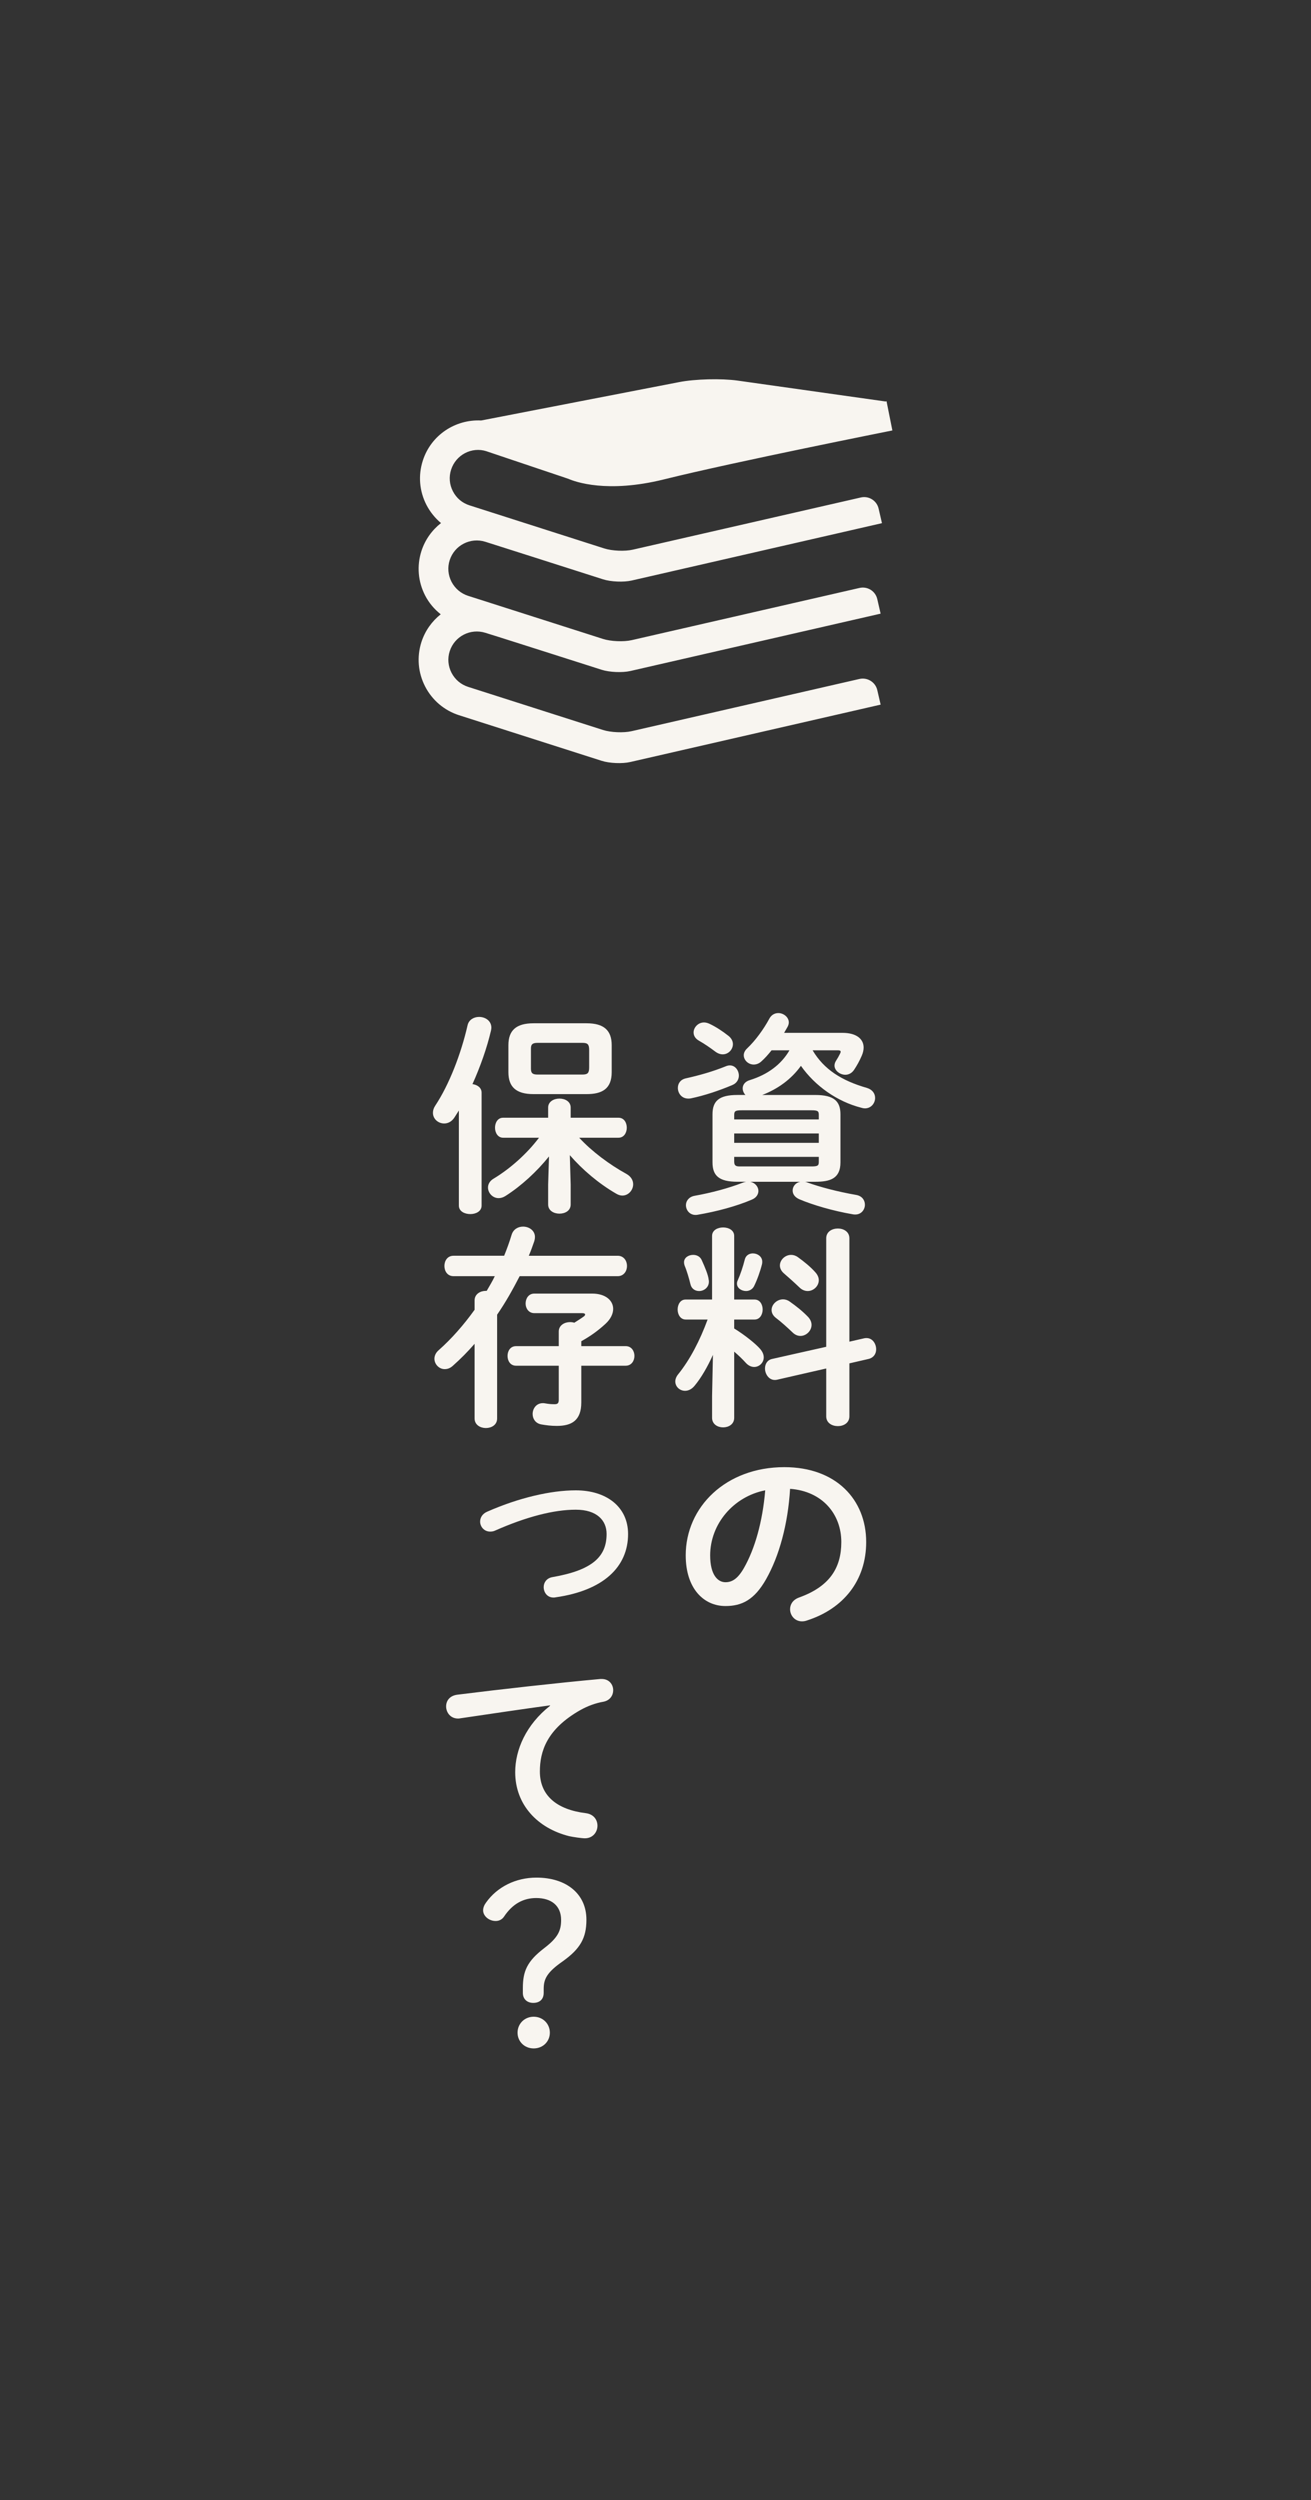
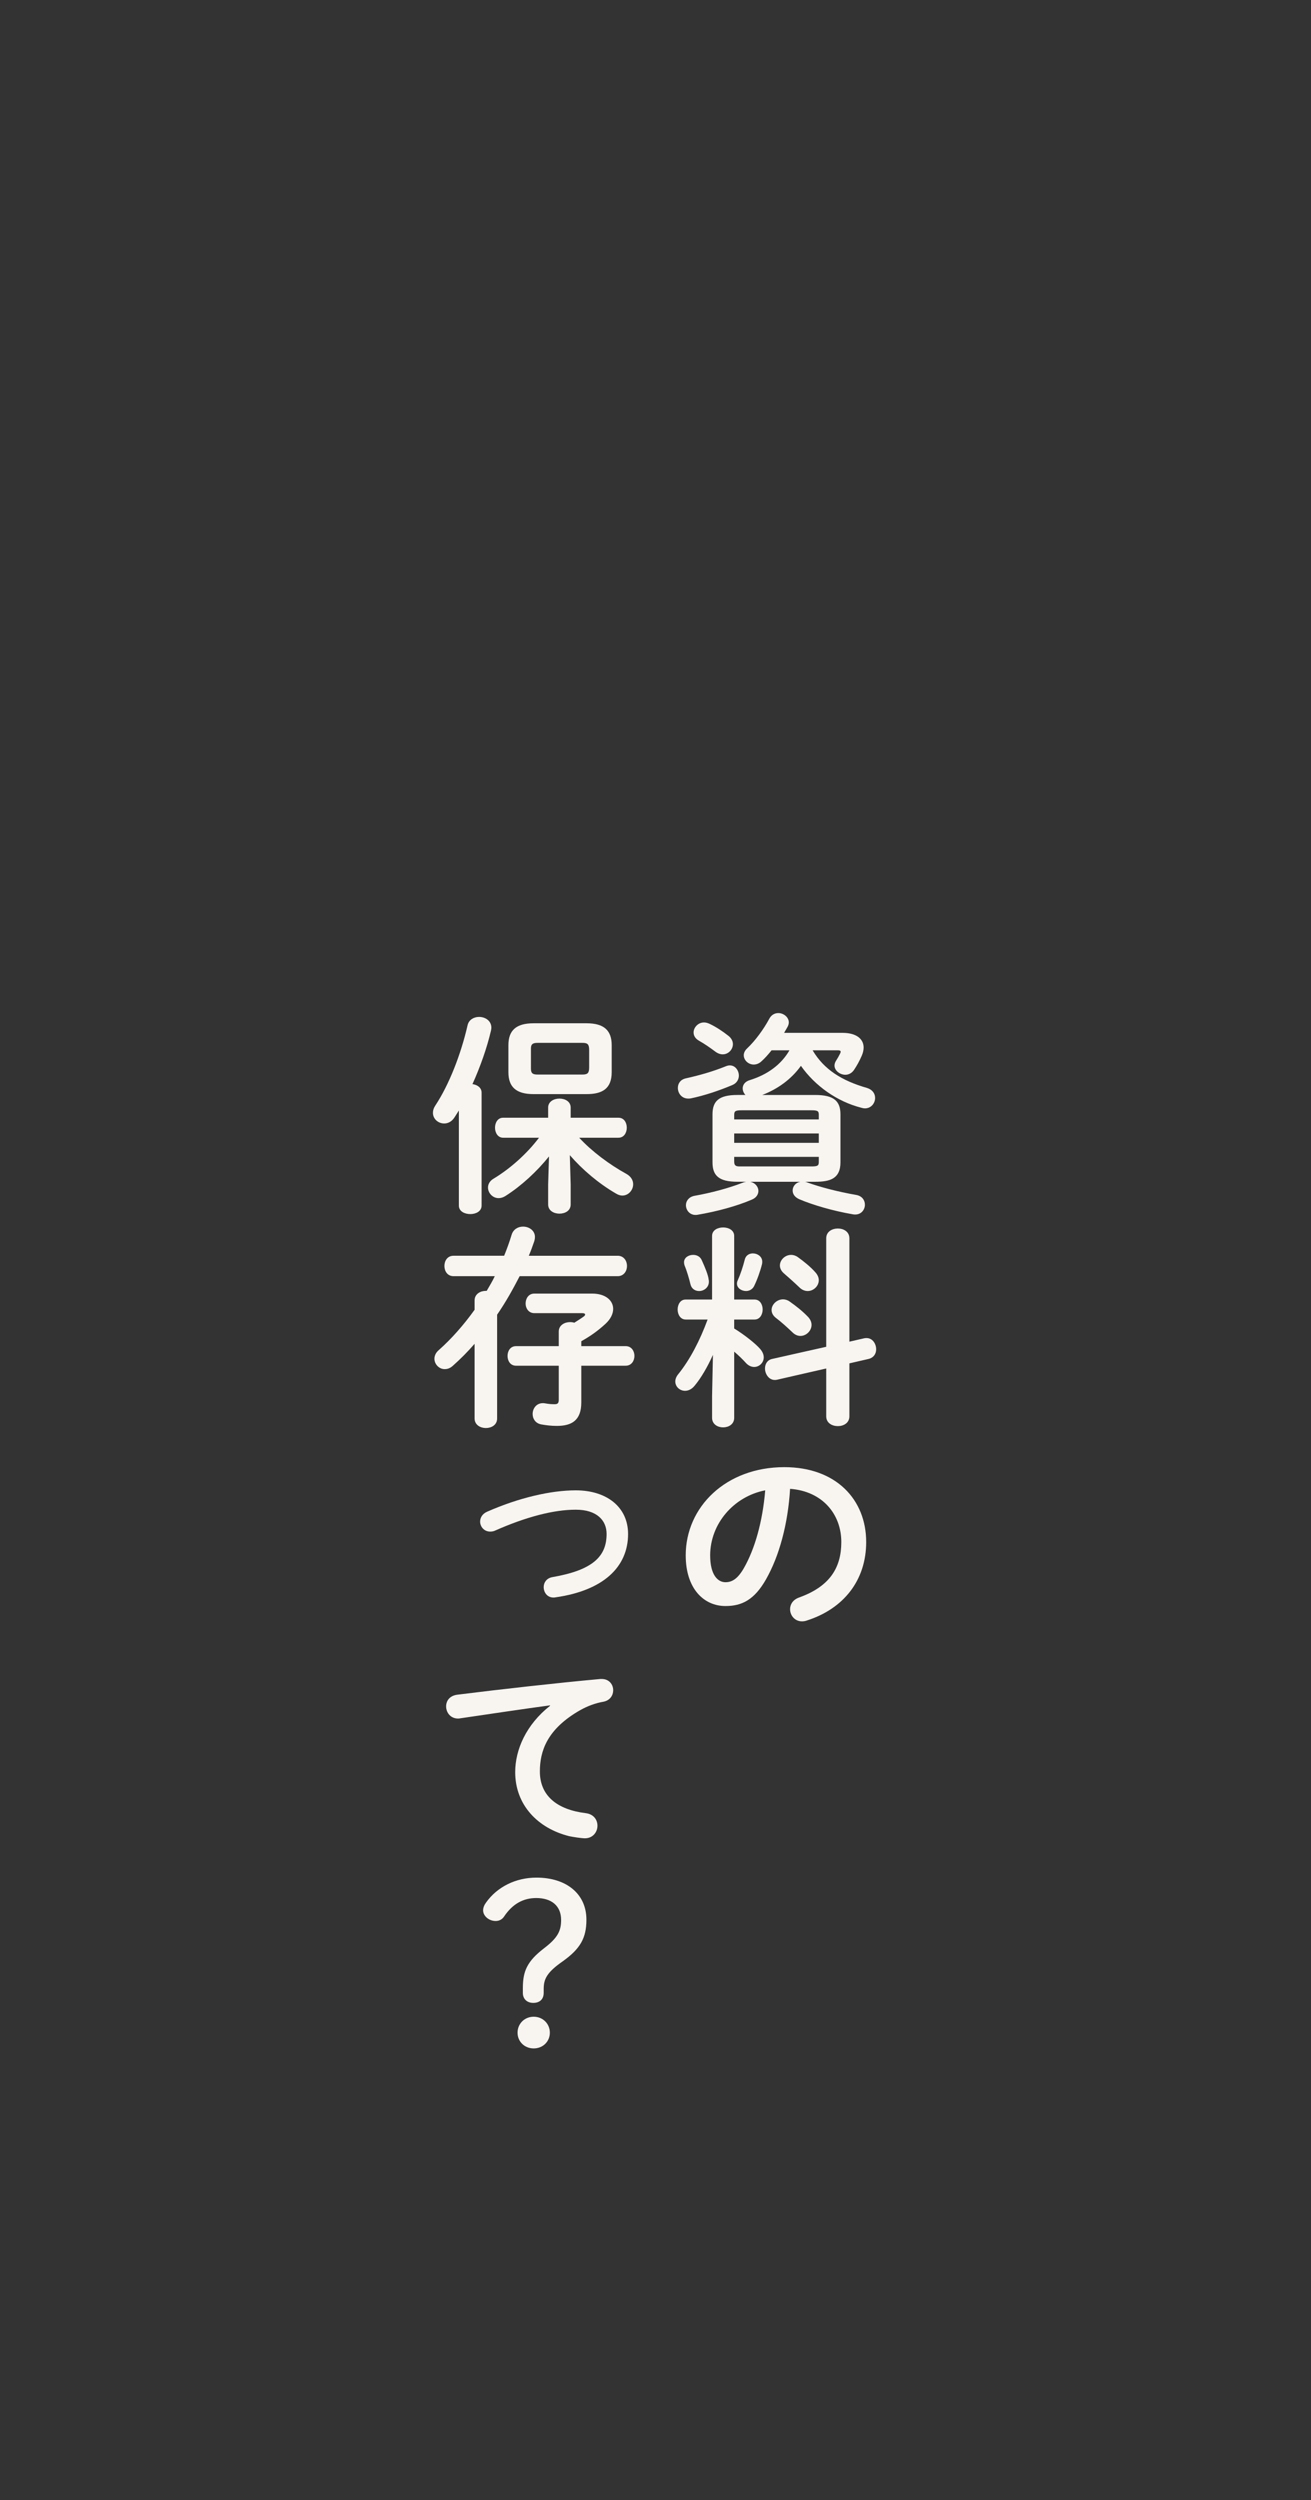
<svg xmlns="http://www.w3.org/2000/svg" id="_レイヤー_1" viewBox="0 0 135.709 258.623">
  <rect x="0" y="0" width="135.709" height="258.623" fill="#333333" stroke="none" />
  <defs>
    <style>.cls-1{fill:#f8f5f0;}</style>
  </defs>
  <g>
    <path class="cls-1" d="m75.56,110.208c.55,0,.924.528.924,1.057,0,.374-.198.77-.66.968-1.342.572-2.927,1.101-4.312,1.387-.088.021-.198.021-.265.021-.682,0-1.078-.55-1.078-1.1,0-.44.242-.858.814-.99,1.387-.309,2.795-.704,4.158-1.255.154-.065.287-.088.419-.088Zm7.767,12.036c.11.021.198.044.286.088,1.21.44,3.103.946,5.017,1.276.616.109.902.55.902,1.012,0,.506-.374,1.013-.99,1.013-.088,0-.176,0-.264-.022-2.047-.352-4.158-.968-5.545-1.562-.484-.22-.682-.55-.682-.901,0-.419.308-.814.791-.902h-5.17c.506.109.836.528.836.946,0,.33-.198.704-.682.901-1.584.683-3.652,1.232-5.59,1.562-.088.022-.176.022-.241.022-.616,0-.99-.507-.99-1.013,0-.418.286-.857.901-.968,1.738-.309,3.521-.792,4.951-1.343.11-.044.242-.088.374-.109h-.901c-1.915,0-2.575-.639-2.575-2.003v-4.973c0-1.364.66-2.002,2.575-2.002h.836c-.176-.176-.287-.44-.287-.682,0-.353.221-.704.749-.858,1.849-.572,3.257-1.628,4.093-3.081h-1.849c-.353.44-.704.837-1.078,1.167-.242.22-.528.308-.771.308-.55,0-1.033-.44-1.033-.968,0-.221.109-.484.352-.704.88-.836,1.717-2.002,2.288-3.059.22-.418.572-.594.946-.594.527,0,1.078.418,1.078.968,0,.132-.044.308-.132.462l-.353.616h6.051c1.408,0,2.179.616,2.179,1.519,0,.264-.065.55-.198.857-.242.551-.484.99-.792,1.452-.242.353-.572.507-.901.507-.572,0-1.123-.44-1.123-.946,0-.154.044-.309.133-.462.197-.309.308-.507.439-.771.044-.088.066-.154.066-.198,0-.109-.088-.154-.287-.154h-2.617c1.166,1.98,3.014,3.146,5.633,3.896.572.176.836.594.836,1.033,0,.528-.396,1.079-1.057,1.079-.109,0-.242-.022-.374-.066-2.509-.638-4.796-2.267-6.249-4.335-.99,1.387-2.398,2.398-4.004,3.015h5.5c1.914,0,2.597.638,2.597,2.002v4.973c0,1.694-1.101,2.003-2.597,2.003h-1.078Zm-7.921-15.094c.33.264.462.572.462.858,0,.55-.462,1.057-1.056,1.057-.242,0-.507-.089-.771-.286-.527-.396-1.1-.792-1.717-1.144-.373-.22-.527-.528-.527-.836,0-.506.462-1.034,1.078-1.034.176,0,.352.044.551.132.703.33,1.363.77,1.979,1.254Zm9.352,8.185c0-.396-.088-.484-.771-.484h-7.195c-.682,0-.791.088-.791.484v.462h8.757v-.462Zm-8.757,2.883h8.757v-.969h-8.757v.969Zm7.986,2.442c.683,0,.771-.089.771-.484v-.506h-8.757v.506c0,.462.264.484.615.484h7.371Z" />
    <path class="cls-1" d="m73.799,140.151c-.55,1.232-1.232,2.398-1.893,3.191-.308.374-.66.527-.99.527-.549,0-1.012-.418-1.012-.968,0-.22.088-.484.286-.727,1.232-1.518,2.267-3.521,3.059-5.677h-2.267c-.55,0-.836-.527-.836-1.034,0-.527.286-1.034.814-1.034h2.75v-6.578c0-.595.572-.881,1.145-.881s1.145.286,1.145.881v6.578h2.111c.551,0,.836.507.836,1.034,0,.507-.285,1.034-.836,1.034h-2.111v.925c1.144.704,2.244,1.605,2.684,2.112.264.308.375.594.375.88,0,.55-.463.99-.99.99-.287,0-.595-.132-.859-.418-.352-.396-.77-.792-1.209-1.166v6.843c0,.66-.572.99-1.145.99s-1.145-.33-1.145-.99v-2.244l.088-4.27Zm-.439-7.767c.021.066.021.132.021.198,0,.594-.506.968-1.012.968-.396,0-.793-.22-.902-.726-.132-.551-.374-1.387-.594-1.893-.045-.132-.066-.242-.066-.353,0-.483.462-.77.946-.77.353,0,.704.154.88.528.352.77.682,1.562.727,2.046Zm4.576-2.729c.484,0,.969.33.969.858,0,.065,0,.154-.022.242-.176.726-.506,1.649-.836,2.31-.177.33-.507.484-.814.484-.483,0-.946-.308-.946-.77,0-.11.022-.221.088-.353.265-.594.528-1.364.727-2.156.109-.418.462-.616.836-.616Zm11.529,8.779c.088-.021.154-.021.242-.021.617,0,.99.594.99,1.166,0,.439-.242.857-.77.99l-2.002.462v5.479c0,.682-.595,1.012-1.189,1.012-.615,0-1.209-.33-1.209-1.012v-4.951l-5.105,1.167c-.088.021-.154.021-.22.021-.616,0-1.013-.616-1.013-1.188,0-.439.221-.88.748-.989l5.59-1.255v-11.222c0-.682.594-1.012,1.209-1.012.595,0,1.189.33,1.189,1.012v10.694l1.539-.353Zm-5.809-2.2c.242.264.353.55.353.814,0,.615-.55,1.144-1.145,1.144-.286,0-.571-.109-.836-.374-.506-.484-1.188-1.1-1.716-1.496-.309-.242-.44-.528-.44-.814,0-.571.55-1.1,1.188-1.1.22,0,.462.065.703.242.66.462,1.299.968,1.893,1.584Zm.748-4.621c.242.265.353.551.353.814,0,.616-.55,1.122-1.145,1.122-.286,0-.594-.11-.858-.374-.527-.506-1.121-1.034-1.605-1.452-.286-.242-.418-.55-.418-.814,0-.571.527-1.1,1.166-1.1.22,0,.462.065.704.242.616.439,1.298.99,1.804,1.562Z" />
    <path class="cls-1" d="m70.982,160.897c0-5.017,4.158-9.131,10.21-9.131,5.368,0,8.472,3.366,8.472,7.745,0,3.982-2.355,6.909-6.14,8.119-.176.065-.353.088-.506.088-.748,0-1.232-.616-1.232-1.254,0-.484.265-.969.925-1.211,3.124-1.122,4.378-3.014,4.378-5.742,0-2.883-1.958-5.259-5.303-5.501-.22,3.652-1.122,6.953-2.486,9.352-1.21,2.134-2.509,2.772-4.202,2.772-2.244,0-4.115-1.805-4.115-5.237Zm2.531,0c0,2.024.791,2.772,1.584,2.772.682,0,1.275-.352,1.914-1.474,1.122-1.959,1.936-4.797,2.2-8.031-3.278.638-5.698,3.477-5.698,6.732Z" />
    <path class="cls-1" d="m47.501,114.873l-.462.727c-.286.439-.682.616-1.057.616-.615,0-1.166-.462-1.166-1.101,0-.242.066-.484.242-.748,1.43-2.156,2.662-5.324,3.345-8.317.132-.572.659-.858,1.188-.858.638,0,1.275.396,1.275,1.122,0,.088-.021.198-.044.308-.418,1.782-1.101,3.718-1.914,5.522.506.066.946.374.946.881v11.684c0,.594-.594.88-1.166.88-.594,0-1.188-.286-1.188-.88v-9.836Zm11.573,7.657v2.068c0,.639-.572.946-1.166.946-.572,0-1.166-.308-1.166-.946v-2.068l.088-2.904c-1.275,1.584-2.883,3.059-4.51,4.093-.242.154-.484.22-.705.22-.615,0-1.1-.528-1.1-1.1,0-.33.176-.683.594-.925,1.65-.99,3.41-2.53,4.687-4.225h-3.718c-.551,0-.836-.527-.836-1.034,0-.527.285-1.034.836-1.034h4.664v-1.056c0-.616.594-.924,1.166-.924.594,0,1.166.308,1.166.924v1.056h4.951c.572,0,.857.507.857,1.034,0,.507-.285,1.034-.857,1.034h-4.07c1.298,1.408,3.124,2.772,4.885,3.741.506.286.703.682.703,1.078,0,.594-.483,1.166-1.121,1.166-.199,0-.418-.066-.639-.198-1.826-1.056-3.498-2.486-4.797-3.982l.088,3.036Zm-3.85-9.352c-1.805,0-2.597-.748-2.597-2.266v-2.795c0-1.518.792-2.266,2.597-2.266h5.5c1.805,0,2.597.748,2.597,2.266v2.795c0,1.738-1.013,2.266-2.597,2.266h-5.5Zm5.061-2.023c.55,0,.703-.154.703-.749v-1.782c0-.594-.153-.748-.703-.748h-4.621c-.55,0-.704.154-.704.594v2.09c0,.506.242.595.704.595h4.621Z" />
    <path class="cls-1" d="m52.187,129.898c.286-.704.551-1.431.77-2.156.177-.594.683-.858,1.189-.858.615,0,1.231.396,1.231,1.078,0,.132-.022.265-.065.418-.176.506-.353,1.013-.572,1.519h9.197c.638,0,.968.528.968,1.056,0,.528-.33,1.057-.968,1.057h-10.144c-.704,1.364-1.452,2.706-2.333,3.982v10.737c0,.66-.571.99-1.166.99-.572,0-1.166-.33-1.166-.99v-7.723c-.726.836-1.475,1.584-2.244,2.267-.286.264-.572.352-.857.352-.572,0-1.057-.506-1.057-1.078,0-.286.132-.616.439-.88,1.343-1.188,2.597-2.618,3.719-4.181v-.969c0-.659.594-.989,1.166-.989h.088c.287-.507.595-.99.837-1.519h-4.269c-.639,0-.946-.528-.946-1.057,0-.527.308-1.056.946-1.056h5.236Zm1.232,11.376c-.594,0-.881-.507-.881-1.013s.287-1.012.881-1.012h4.422v-1.519c0-.638.595-.968,1.167-.968.153,0,.308.021.44.065.308-.198.638-.396.968-.638.11-.066.153-.154.153-.22,0-.066-.088-.133-.285-.133h-4.973c-.595,0-.902-.506-.902-.99,0-.527.308-1.034.902-1.034h5.984c1.408,0,2.178.727,2.178,1.585,0,.506-.264,1.056-.791,1.54-.836.771-1.606,1.298-2.509,1.804v.507h4.599c.594,0,.902.506.902,1.012s-.309,1.013-.902,1.013h-4.599v3.806c0,1.871-1.013,2.421-2.53,2.421-.616,0-1.1-.066-1.606-.154-.616-.109-.901-.594-.901-1.078,0-.55.373-1.122,1.056-1.122.065,0,.153,0,.241.022.375.065.617.088.969.088.309,0,.439-.088.439-.462v-3.521h-4.422Z" />
    <path class="cls-1" d="m65.016,158.676c0,3.432-2.574,5.853-7.504,6.557-.065.021-.153.021-.219.021-.66,0-1.013-.55-1.013-1.078,0-.462.286-.924.901-1.034,4.182-.726,5.611-2.134,5.611-4.466,0-1.408-1.012-2.509-3.19-2.509-2.267,0-5.104.727-8.339,2.156-.176.088-.352.11-.528.11-.616,0-1.034-.507-1.034-1.034,0-.396.221-.814.748-1.034,3.257-1.431,6.557-2.2,9.153-2.2,3.212,0,5.413,1.738,5.413,4.511Z" />
    <path class="cls-1" d="m56.94,176.406c-2.641.353-6.14.881-9.308,1.343-.088.021-.154.021-.22.021-.792,0-1.232-.638-1.232-1.254,0-.572.353-1.1,1.144-1.21,4.577-.572,10.254-1.21,14.831-1.628h.132c.77,0,1.188.571,1.188,1.166,0,.528-.33,1.056-1.012,1.188-.77.133-1.605.419-2.42.881-3.433,1.958-4.158,4.246-4.158,6.337,0,2.442,1.693,3.938,4.773,4.312.814.109,1.189.704,1.189,1.298,0,.66-.484,1.299-1.299,1.299-.33,0-1.232-.133-1.629-.221-3.256-.813-5.588-3.234-5.588-6.623,0-2.31,1.122-4.906,3.608-6.864v-.045Z" />
    <path class="cls-1" d="m56.28,206.151c0,.682-.44,1.034-1.078,1.034s-1.078-.396-1.078-1.034v-.484c0-1.738.418-2.772,2.2-4.137,1.408-1.078,1.76-1.782,1.76-2.926,0-1.475-1.012-2.267-2.574-2.267-1.298,0-2.441.572-3.344,1.937-.198.286-.506.439-.858.439-.683,0-1.298-.506-1.298-1.1,0-.265.109-.55.308-.814,1.144-1.606,3.059-2.574,5.215-2.574,3.058,0,5.171,1.65,5.171,4.356,0,1.893-.639,3.015-2.465,4.312-1.605,1.122-1.958,1.805-1.958,2.839v.418Zm.638,4.114c0,.925-.726,1.629-1.672,1.629s-1.672-.704-1.672-1.629c0-.924.726-1.65,1.672-1.65s1.672.727,1.672,1.65Z" />
  </g>
-   <path class="cls-1" d="m50.361,46.681l8.479,2.851c.693.305,4.006,1.516,9.883.059,7.422-1.839,23.488-5.028,23.652-5.063l-.604-3.021c-.006,0-.045.012-.105.024l-15.31-2.161c-1.686-.234-4.402-.169-6.076.16l-20.473,3.967c-2.664-.135-5.191,1.498-6.041,4.156-.492,1.526-.355,3.159.381,4.582.381.732.891,1.359,1.504,1.873-.924.721-1.645,1.71-2.031,2.904-.484,1.527-.35,3.16.387,4.587.399.774.955,1.424,1.615,1.945-.906.714-1.621,1.703-2.002,2.88-.484,1.533-.35,3.159.387,4.588.738,1.428,1.984,2.481,3.512,2.973l14.762,4.716c.809.259,2.135.316,2.967.123l25.912-5.936s-.158-.666-.346-1.498c-.188-.824-1.02-1.344-1.844-1.158l-23.586,5.402c-.834.192-2.162.133-2.969-.124l-13.959-4.459c-.744-.24-1.352-.754-1.715-1.452-.357-.697-.43-1.493-.188-2.235.496-1.545,2.147-2.388,3.691-1.904.008-.016,8.539,2.711,12.035,3.823.809.258,2.135.316,2.967.129l25.912-5.935s-.158-.674-.346-1.506c-.188-.824-1.014-1.345-1.844-1.152l-23.586,5.401c-.834.188-2.162.13-2.969-.129l-13.959-4.458c-.744-.24-1.352-.755-1.715-1.451-.357-.697-.43-1.493-.188-2.236.496-1.545,2.147-2.389,3.691-1.903,0-.006,8.652,2.757,12.174,3.881.814.264,2.144.316,2.969.128l25.912-5.935s-.152-.672-.346-1.504c-.188-.826-1.014-1.346-1.844-1.153l-23.588,5.396c-.832.193-2.154.135-2.967-.123l-13.953-4.459c-.75-.239-1.359-.755-1.715-1.452-.363-.697-.428-1.493-.188-2.235.49-1.54,2.141-2.4,3.662-1.909h0Zm0,0" />
</svg>